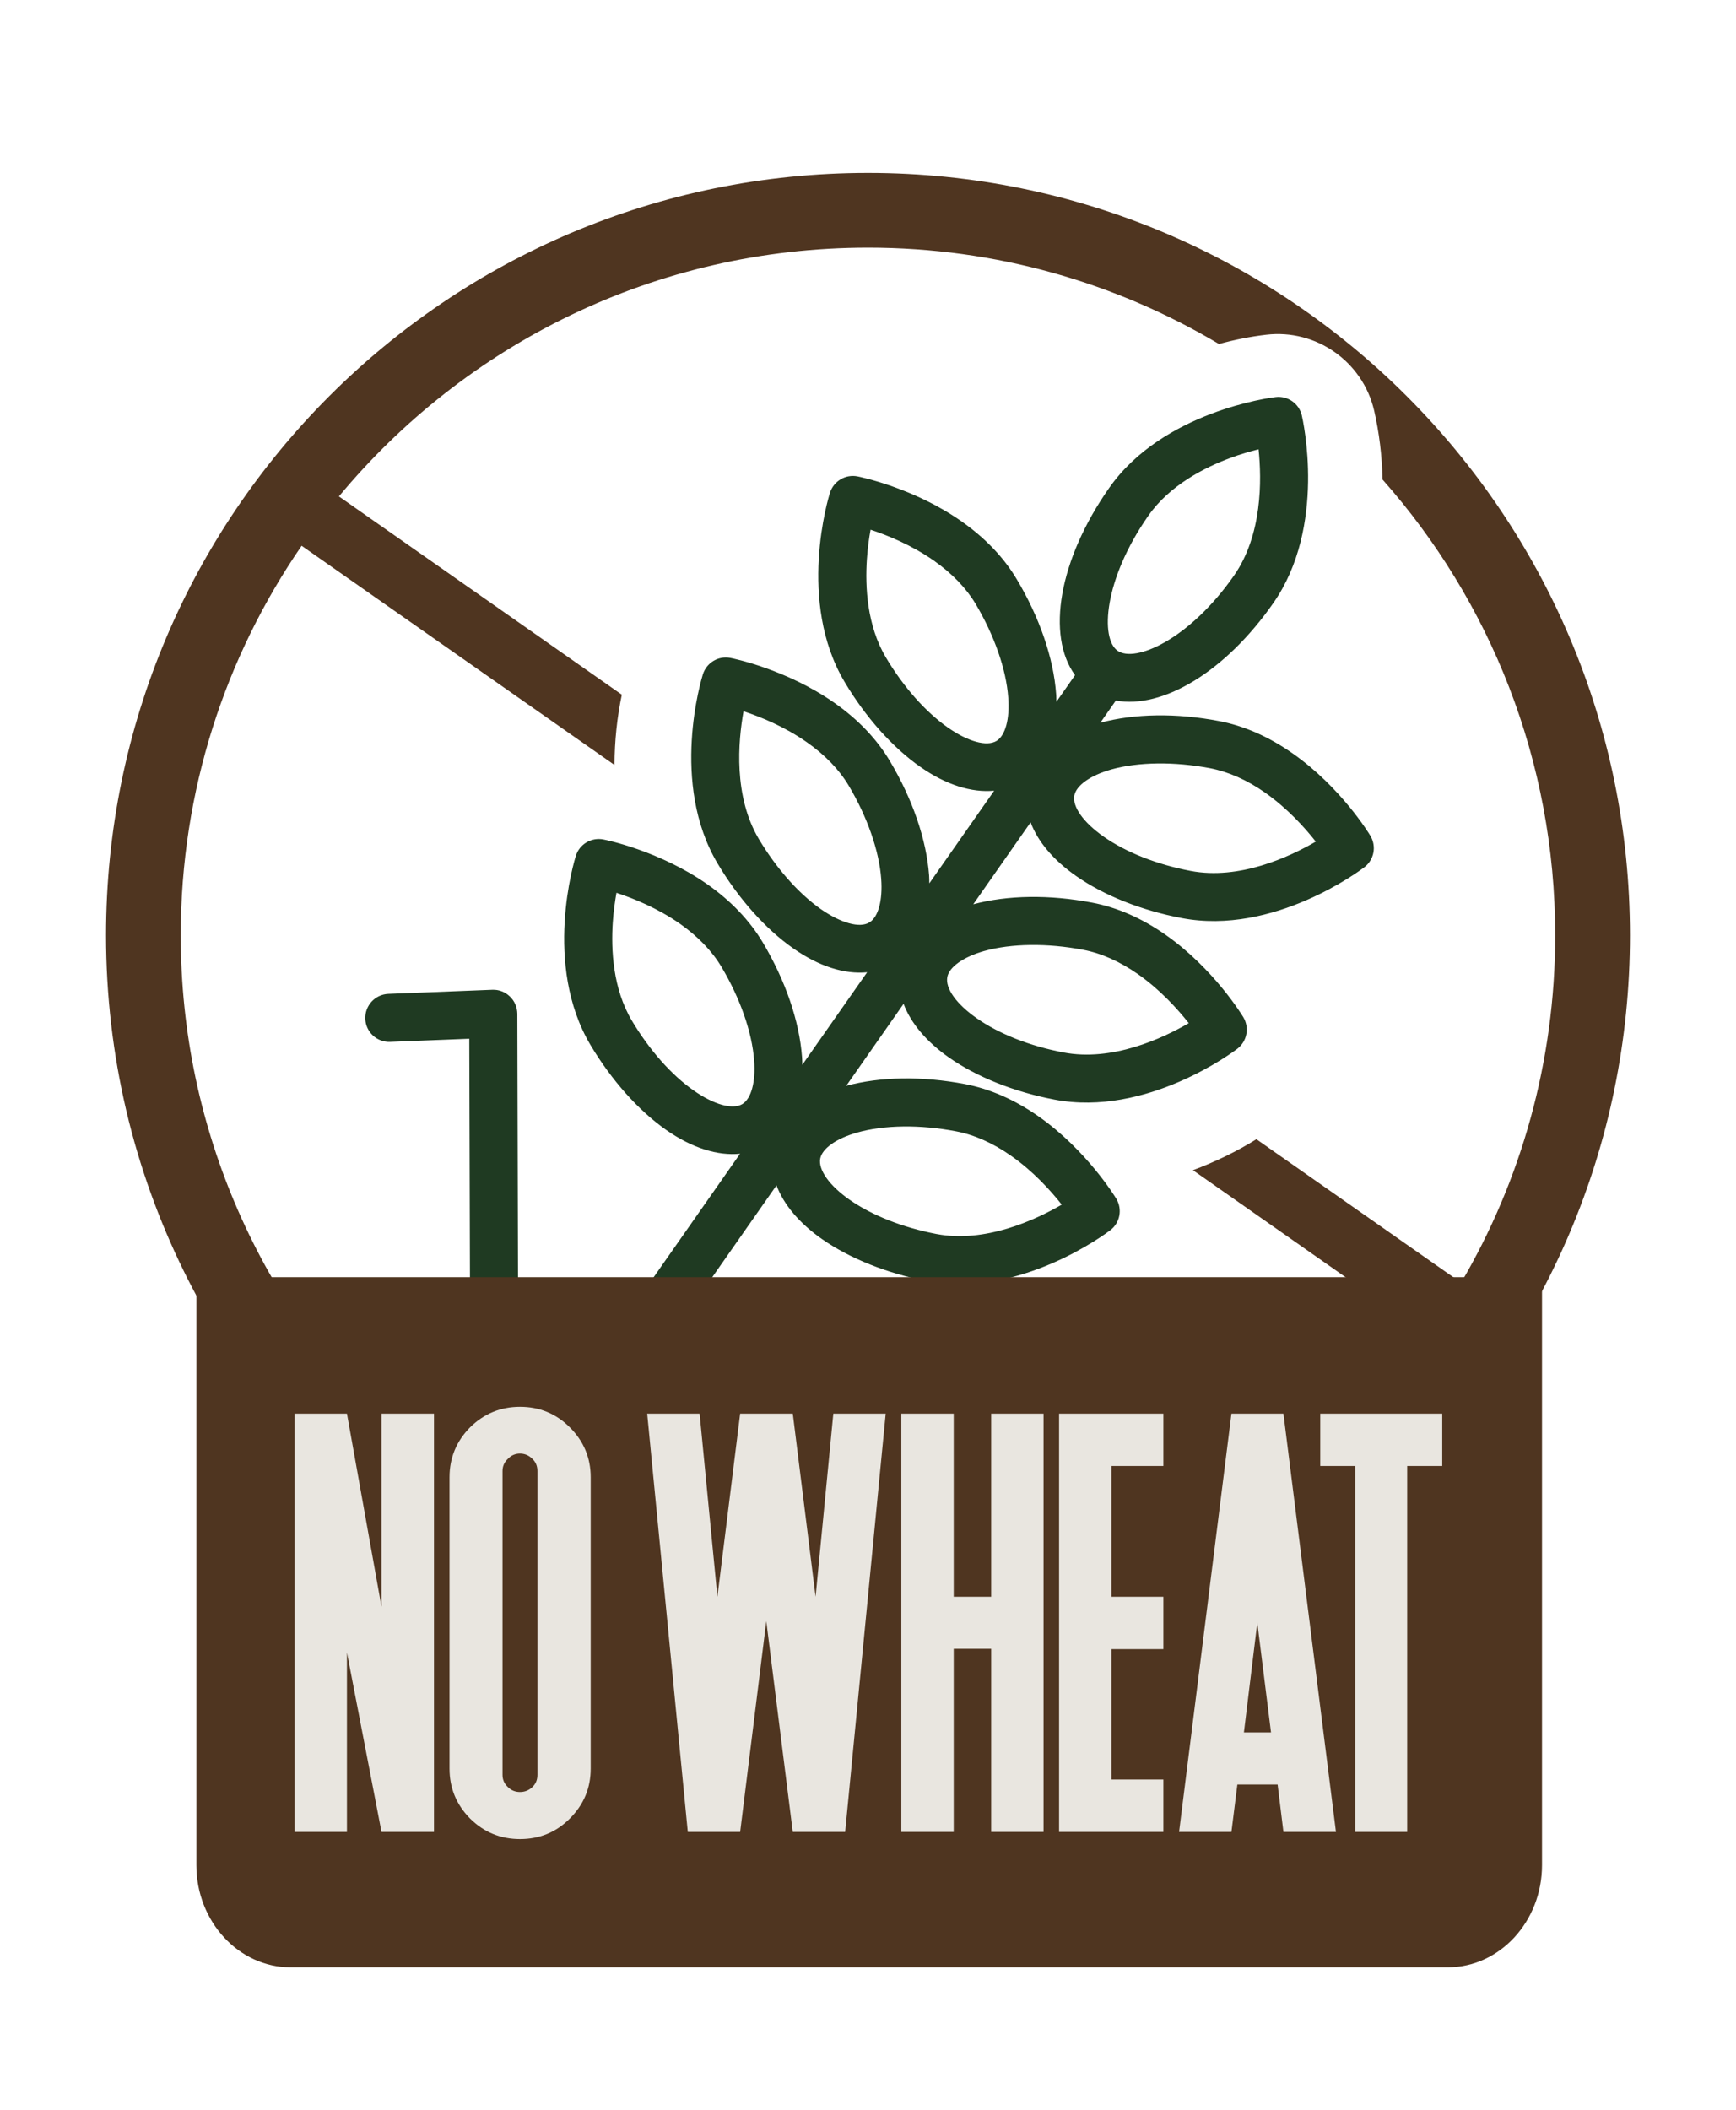
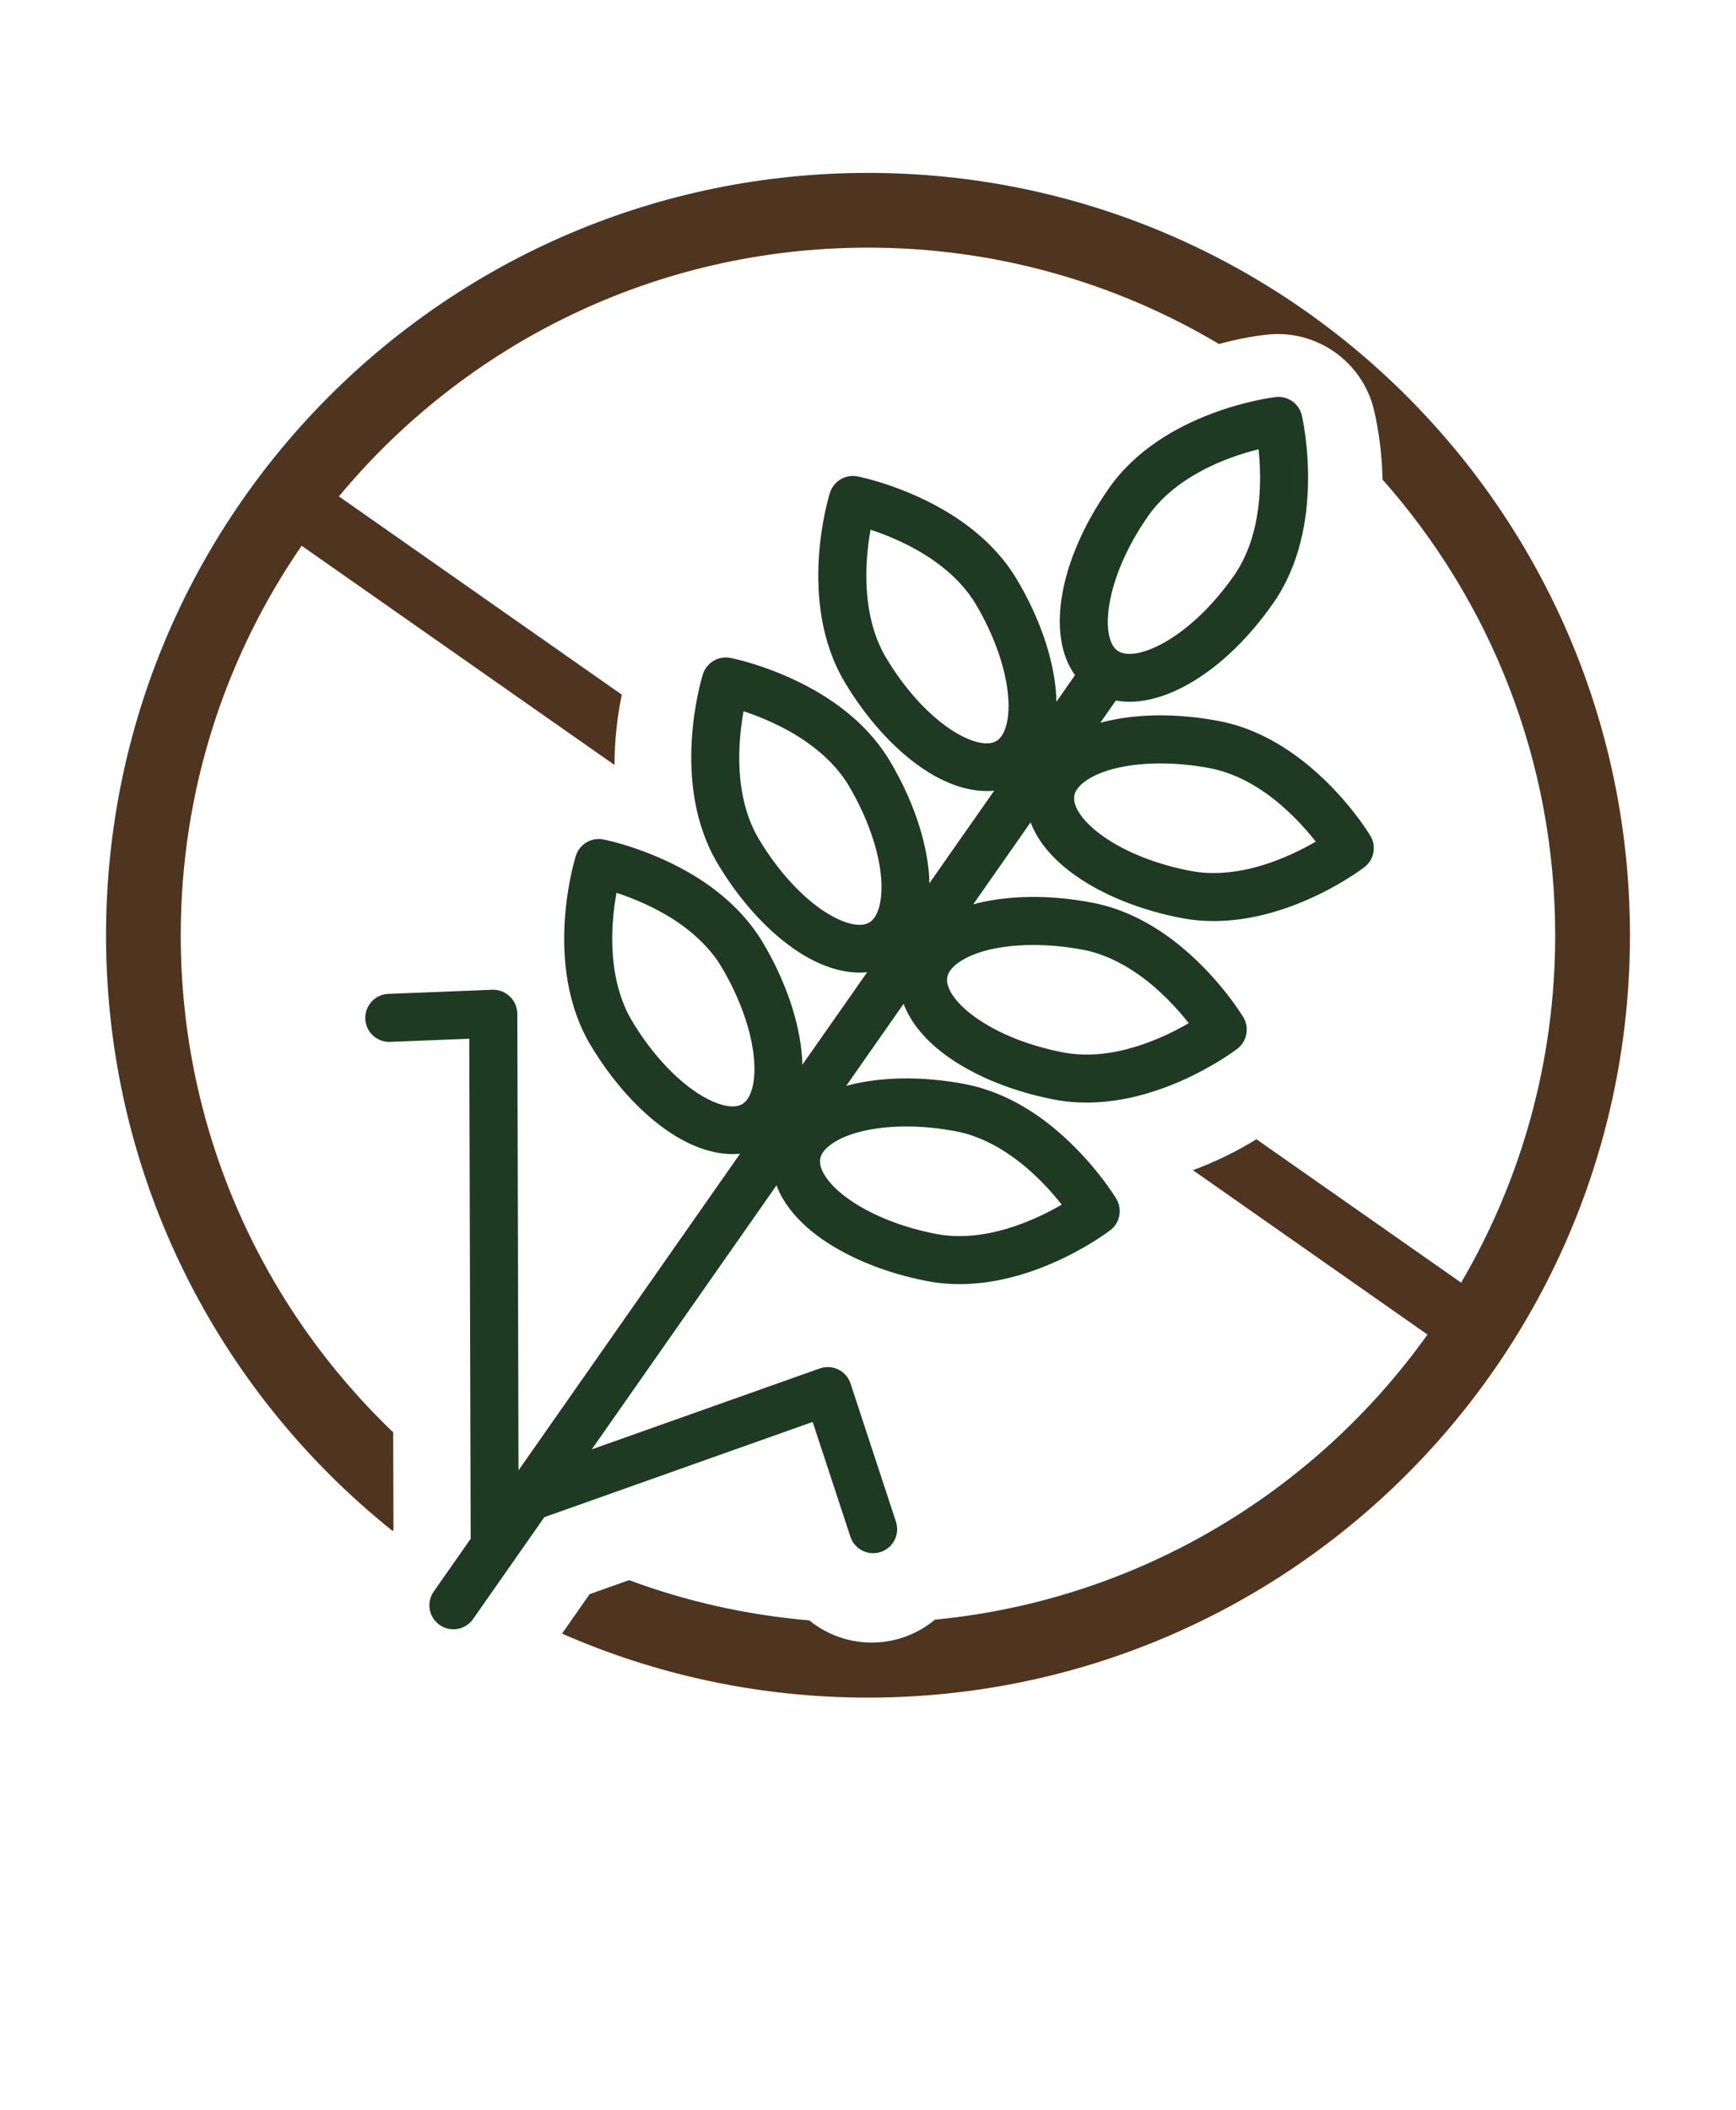
<svg xmlns="http://www.w3.org/2000/svg" width="442px" height="537px" viewBox="0 0 442 537" version="1.1">
  <title>No Wheat</title>
  <desc>Created with Sketch.</desc>
  <defs />
  <g id="Page-1" stroke="none" stroke-width="1" fill="none" fill-rule="evenodd">
    <g id="No-Wheat">
      <g transform="translate(27, 44)">
        <g id="Group">
          <path d="M194,0 C301.139,0 388,86.847 388,194.009 C388,301.153 301.139,388 194,388 C166.288,388 139.943,382.181 116.098,371.713 L123.124,361.671 L133.165,358.105 C147.642,363.481 163.024,366.976 179.026,368.342 C185.466,373.558 194.319,375.51 202.782,372.742 C205.887,371.713 208.672,370.134 211.049,368.164 C262.729,363.161 307.828,335.679 336.444,295.617 L276.727,253.782 C282.422,251.67 287.886,249.009 292.889,245.904 L345.013,282.4 C360.235,256.461 368.964,226.246 368.964,194.009 C368.964,149.494 352.358,108.9 325.001,78.029 C324.877,71.979 324.149,66.036 322.854,60.429 C319.927,47.974 308.076,39.671 295.373,41.179 C291.399,41.64 287.372,42.439 283.362,43.539 C257.194,27.979 226.644,19.019 194,19.019 C139.818,19.019 91.403,43.645 59.291,82.323 L131.32,132.781 C130.114,138.53 129.475,144.562 129.458,150.665 L49.8,94.884 C30.391,123.059 19.019,157.194 19.019,194.009 C19.019,243.74 39.794,288.645 73.111,320.492 L73.182,345.295 L72.97,345.597 C28.492,310.059 0,255.361 0,194.009 C0,86.847 86.861,0 194,0" id="Fill-6" fill="#4F3520" />
          <path d="M181.714,304.236 C183.272,303.687 184.971,303.775 186.458,304.519 C187.927,305.245 189.042,306.519 189.556,308.077 L201.114,343.23 C202.176,346.434 200.424,349.886 197.22,350.948 C194.016,351.992 190.565,350.258 189.52,347.054 L179.909,317.848 L111.601,342.08 L93.44,368.012 C91.511,370.773 87.688,371.446 84.926,369.498 C82.165,367.569 81.492,363.763 83.44,361.002 L92.839,347.567 L92.485,220.334 L72.341,221.13 C68.978,221.272 66.128,218.635 66.004,215.271 C65.88,211.908 68.482,209.058 71.863,208.917 L98.344,207.873 C100.007,207.802 101.618,208.421 102.804,209.572 C104.026,210.722 104.68,212.298 104.716,213.962 L105.017,330.167 L161.429,249.593 C155.73,250.16 149.198,248.142 142.613,243.54 C135.551,238.583 128.718,230.919 123.373,221.98 C111.141,201.483 119.248,174.914 119.62,173.781 C120.54,170.825 123.567,169.019 126.629,169.621 C127.196,169.727 140.825,172.453 153.11,181.038 C159.146,185.286 163.89,190.26 167.217,195.836 C172.988,205.518 176.528,215.873 177.201,224.971 C177.271,225.662 177.254,226.317 177.271,226.972 L193.786,203.412 C188.087,203.978 181.555,201.96 174.97,197.341 C167.89,192.384 161.058,184.72 155.73,175.781 C143.498,155.283 151.605,128.715 151.959,127.599 C152.897,124.626 155.907,122.838 158.951,123.422 C159.535,123.528 173.165,126.254 185.449,134.857 C191.485,139.087 196.229,144.061 199.557,149.637 C205.345,159.337 208.885,169.674 209.558,178.772 C209.611,179.463 209.593,180.118 209.611,180.79 L226.126,157.213 C220.444,157.762 213.894,155.761 207.31,151.141 C200.229,146.185 193.397,138.538 188.069,129.582 C175.838,109.084 183.945,82.515 184.316,81.4 C185.254,78.427 188.264,76.639 191.308,77.223 C191.892,77.347 205.504,80.055 217.789,88.658 C223.825,92.888 228.586,97.862 231.896,103.438 C237.684,113.138 241.242,123.475 241.897,132.573 C241.968,133.264 241.932,133.919 241.968,134.591 L246.712,127.812 C239.366,117.705 242.552,98.517 255.367,80.214 C269.05,60.673 296.61,57.168 297.778,57.044 C300.876,56.672 303.744,58.69 304.452,61.699 C304.717,62.85 310.859,89.95 297.177,109.491 C284.963,126.98 268.997,136.45 257.102,134.273 L253.155,139.919 C261.828,137.583 272.537,137.406 283.388,139.494 C289.76,140.698 296.061,143.477 302.097,147.708 C314.399,156.31 321.604,168.17 321.905,168.683 C323.515,171.356 322.86,174.79 320.382,176.684 C319.462,177.392 297.265,194.119 273.829,189.623 C263.598,187.676 254.057,183.87 246.977,178.914 C241.154,174.843 237.224,170.134 235.401,165.267 L220.798,186.118 C229.489,183.782 240.18,183.622 251.031,185.693 C257.421,186.897 263.722,189.658 269.776,193.889 C282.06,202.509 289.264,214.369 289.565,214.864 C291.158,217.537 290.503,220.989 288.043,222.883 C287.105,223.591 264.926,240.3 241.472,235.822 C231.241,233.875 221.7,230.069 214.62,225.113 C208.814,221.042 204.885,216.316 203.061,211.448 L188.458,232.317 C197.132,229.963 207.841,229.804 218.691,231.875 C225.081,233.096 231.383,235.857 237.419,240.088 C249.703,248.708 256.925,260.568 257.226,261.063 C258.819,263.736 258.164,267.188 255.686,269.064 C254.766,269.772 232.569,286.499 209.133,282.021 C198.902,280.074 189.361,276.251 182.281,271.312 C176.475,267.241 172.528,262.515 170.704,257.647 L123.673,324.822 L181.714,304.236 Z M165.005,225.857 C164.491,218.723 161.465,210.067 156.721,202.102 C154.296,198.013 150.703,194.296 146.1,191.057 C140.418,187.092 134.276,184.614 129.957,183.198 C129.585,185.304 129.214,187.871 129.019,190.738 C128.559,197.641 129.019,207.572 133.869,215.714 C138.347,223.219 143.941,229.538 149.64,233.521 C154.774,237.114 159.518,238.442 162.013,236.955 C164.261,235.592 165.43,231.344 165.005,225.857 L165.005,225.857 Z M197.362,179.657 C197.769,185.162 196.601,189.393 194.353,190.738 C191.875,192.243 187.131,190.915 181.98,187.34 C176.298,183.339 170.704,177.02 166.208,169.515 C159.748,158.664 160.916,144.716 162.314,136.999 C166.651,138.432 172.758,140.893 178.422,144.875 C183.042,148.097 186.635,151.814 189.078,155.903 C193.822,163.868 196.849,172.542 197.362,179.657 L197.362,179.657 Z M229.701,133.476 C229.188,126.343 226.161,117.687 221.417,109.704 C218.975,105.615 215.381,101.916 210.779,98.676 C205.115,94.711 198.973,92.216 194.654,90.799 C194.264,92.906 193.91,95.472 193.715,98.358 C193.255,105.261 193.715,115.173 198.565,123.316 C203.026,130.821 208.637,137.14 214.337,141.141 C219.47,144.734 224.214,146.044 226.71,144.557 C228.958,143.194 230.126,138.963 229.701,133.476 L229.701,133.476 Z M246.535,158.434 C246.004,161.302 248.853,165.302 253.987,168.895 C259.686,172.896 267.545,175.993 276.113,177.622 C288.521,179.994 301.248,174.099 308.009,170.17 C305.213,166.612 300.788,161.709 295.106,157.708 C290.486,154.469 285.76,152.398 281.104,151.495 C271.971,149.761 262.802,149.885 255.916,151.814 C250.624,153.319 247.03,155.85 246.535,158.434 L246.535,158.434 Z M214.195,204.633 C213.647,207.501 216.496,211.501 221.647,215.094 C227.347,219.095 235.188,222.192 243.756,223.821 C256.164,226.193 268.891,220.298 275.67,216.369 C272.838,212.793 268.413,207.873 262.749,203.908 C258.129,200.686 253.438,198.58 248.747,197.695 C239.631,195.96 230.462,196.084 223.577,198.013 C218.284,199.518 214.673,202.067 214.195,204.633 L214.195,204.633 Z M181.838,250.832 C181.307,253.682 184.157,257.7 189.29,261.293 C194.99,265.276 202.849,268.374 211.416,270.02 C223.825,272.374 236.551,266.48 243.331,262.55 C240.516,258.992 236.109,254.089 230.409,250.107 C225.789,246.867 221.081,244.779 216.408,243.894 C207.274,242.141 198.105,242.265 191.22,244.212 C185.927,245.717 182.334,248.248 181.838,250.832 L181.838,250.832 Z M287.176,102.482 C294.415,92.127 294.256,78.108 293.442,70.337 C291.371,70.851 288.875,71.559 286.167,72.568 C279.688,74.975 270.82,79.471 265.386,87.224 C253.969,103.562 253.119,118.501 257.545,121.599 C262.005,124.714 275.741,118.82 287.176,102.482 L287.176,102.482 Z" id="Fill-7" fill="#1F3A22" />
        </g>
-         <path d="M23,281 L365.609,281 L365.609,430.651 C365.609,444.954 354.83,456.631 341.663,456.631 L46.932,456.631 C33.78,456.631 23,444.954 23,430.651 L23,281 Z" id="Fill-16" fill="#4F3520" />
-         <path d="M340.206,315.738 L340.206,329.057 L331.281,329.057 L331.281,422.179 L318.045,422.179 L318.045,329.057 L309.147,329.057 L309.147,315.738 L340.206,315.738 Z M299.771,422.179 L313.144,422.179 L299.771,315.738 L286.534,315.738 L273.202,422.179 L286.534,422.179 L288.04,410.12 L298.292,410.12 L299.771,422.179 Z M289.71,396.856 L293.118,368.918 L296.609,396.856 L289.71,396.856 Z M269.205,329.057 L269.205,315.738 L242.649,315.738 L242.649,422.179 L269.205,422.179 L269.205,408.847 L255.982,408.847 L255.982,375.666 L269.205,375.666 L269.205,362.334 L255.982,362.334 L255.982,329.057 L269.205,329.057 Z M225.361,315.738 L225.361,362.334 L215.82,362.334 L215.82,315.738 L202.487,315.738 L202.487,422.179 L215.82,422.179 L215.82,375.584 L225.361,375.584 L225.361,422.179 L238.693,422.179 L238.693,315.738 L225.361,315.738 Z M185.171,315.738 L180.654,362.334 L174.85,315.738 L161.449,315.738 L155.659,362.334 L151.128,315.738 L137.782,315.738 L148.117,422.179 L161.449,422.179 L168.102,368.548 L174.85,422.179 L188.183,422.179 L198.504,315.738 L185.171,315.738 Z M105.395,314 C100.468,314 96.224,315.738 92.679,319.229 C89.188,322.774 87.45,327.004 87.45,331.932 L87.45,406.068 C87.45,410.996 89.188,415.226 92.679,418.771 C96.224,422.275 100.468,424 105.395,424 C110.378,424 114.594,422.275 118.085,418.771 C121.644,415.226 123.396,410.996 123.396,406.068 L123.396,331.932 C123.396,327.004 121.644,322.774 118.085,319.229 C114.594,315.738 110.378,314 105.395,314 L105.395,314 Z M100.947,330.344 C100.947,329.112 101.398,328.099 102.302,327.25 C103.137,326.361 104.177,325.895 105.395,325.895 C106.6,325.895 107.668,326.361 108.557,327.25 C109.434,328.099 109.831,329.112 109.831,330.344 L109.831,407.67 C109.831,408.888 109.434,409.915 108.557,410.75 C107.668,411.598 106.6,412.023 105.395,412.023 C104.177,412.023 103.137,411.598 102.302,410.75 C101.398,409.915 100.947,408.888 100.947,407.67 L100.947,330.344 Z M70.134,315.738 L70.134,364.893 L61.333,315.738 L48,315.738 L48,422.179 L61.333,422.179 L61.333,376.542 L70.134,422.179 L83.494,422.179 L83.494,315.738 L70.134,315.738 L70.134,315.738 Z" id="Fill-9" fill="#E9E6E0" />
      </g>
    </g>
  </g>
</svg>